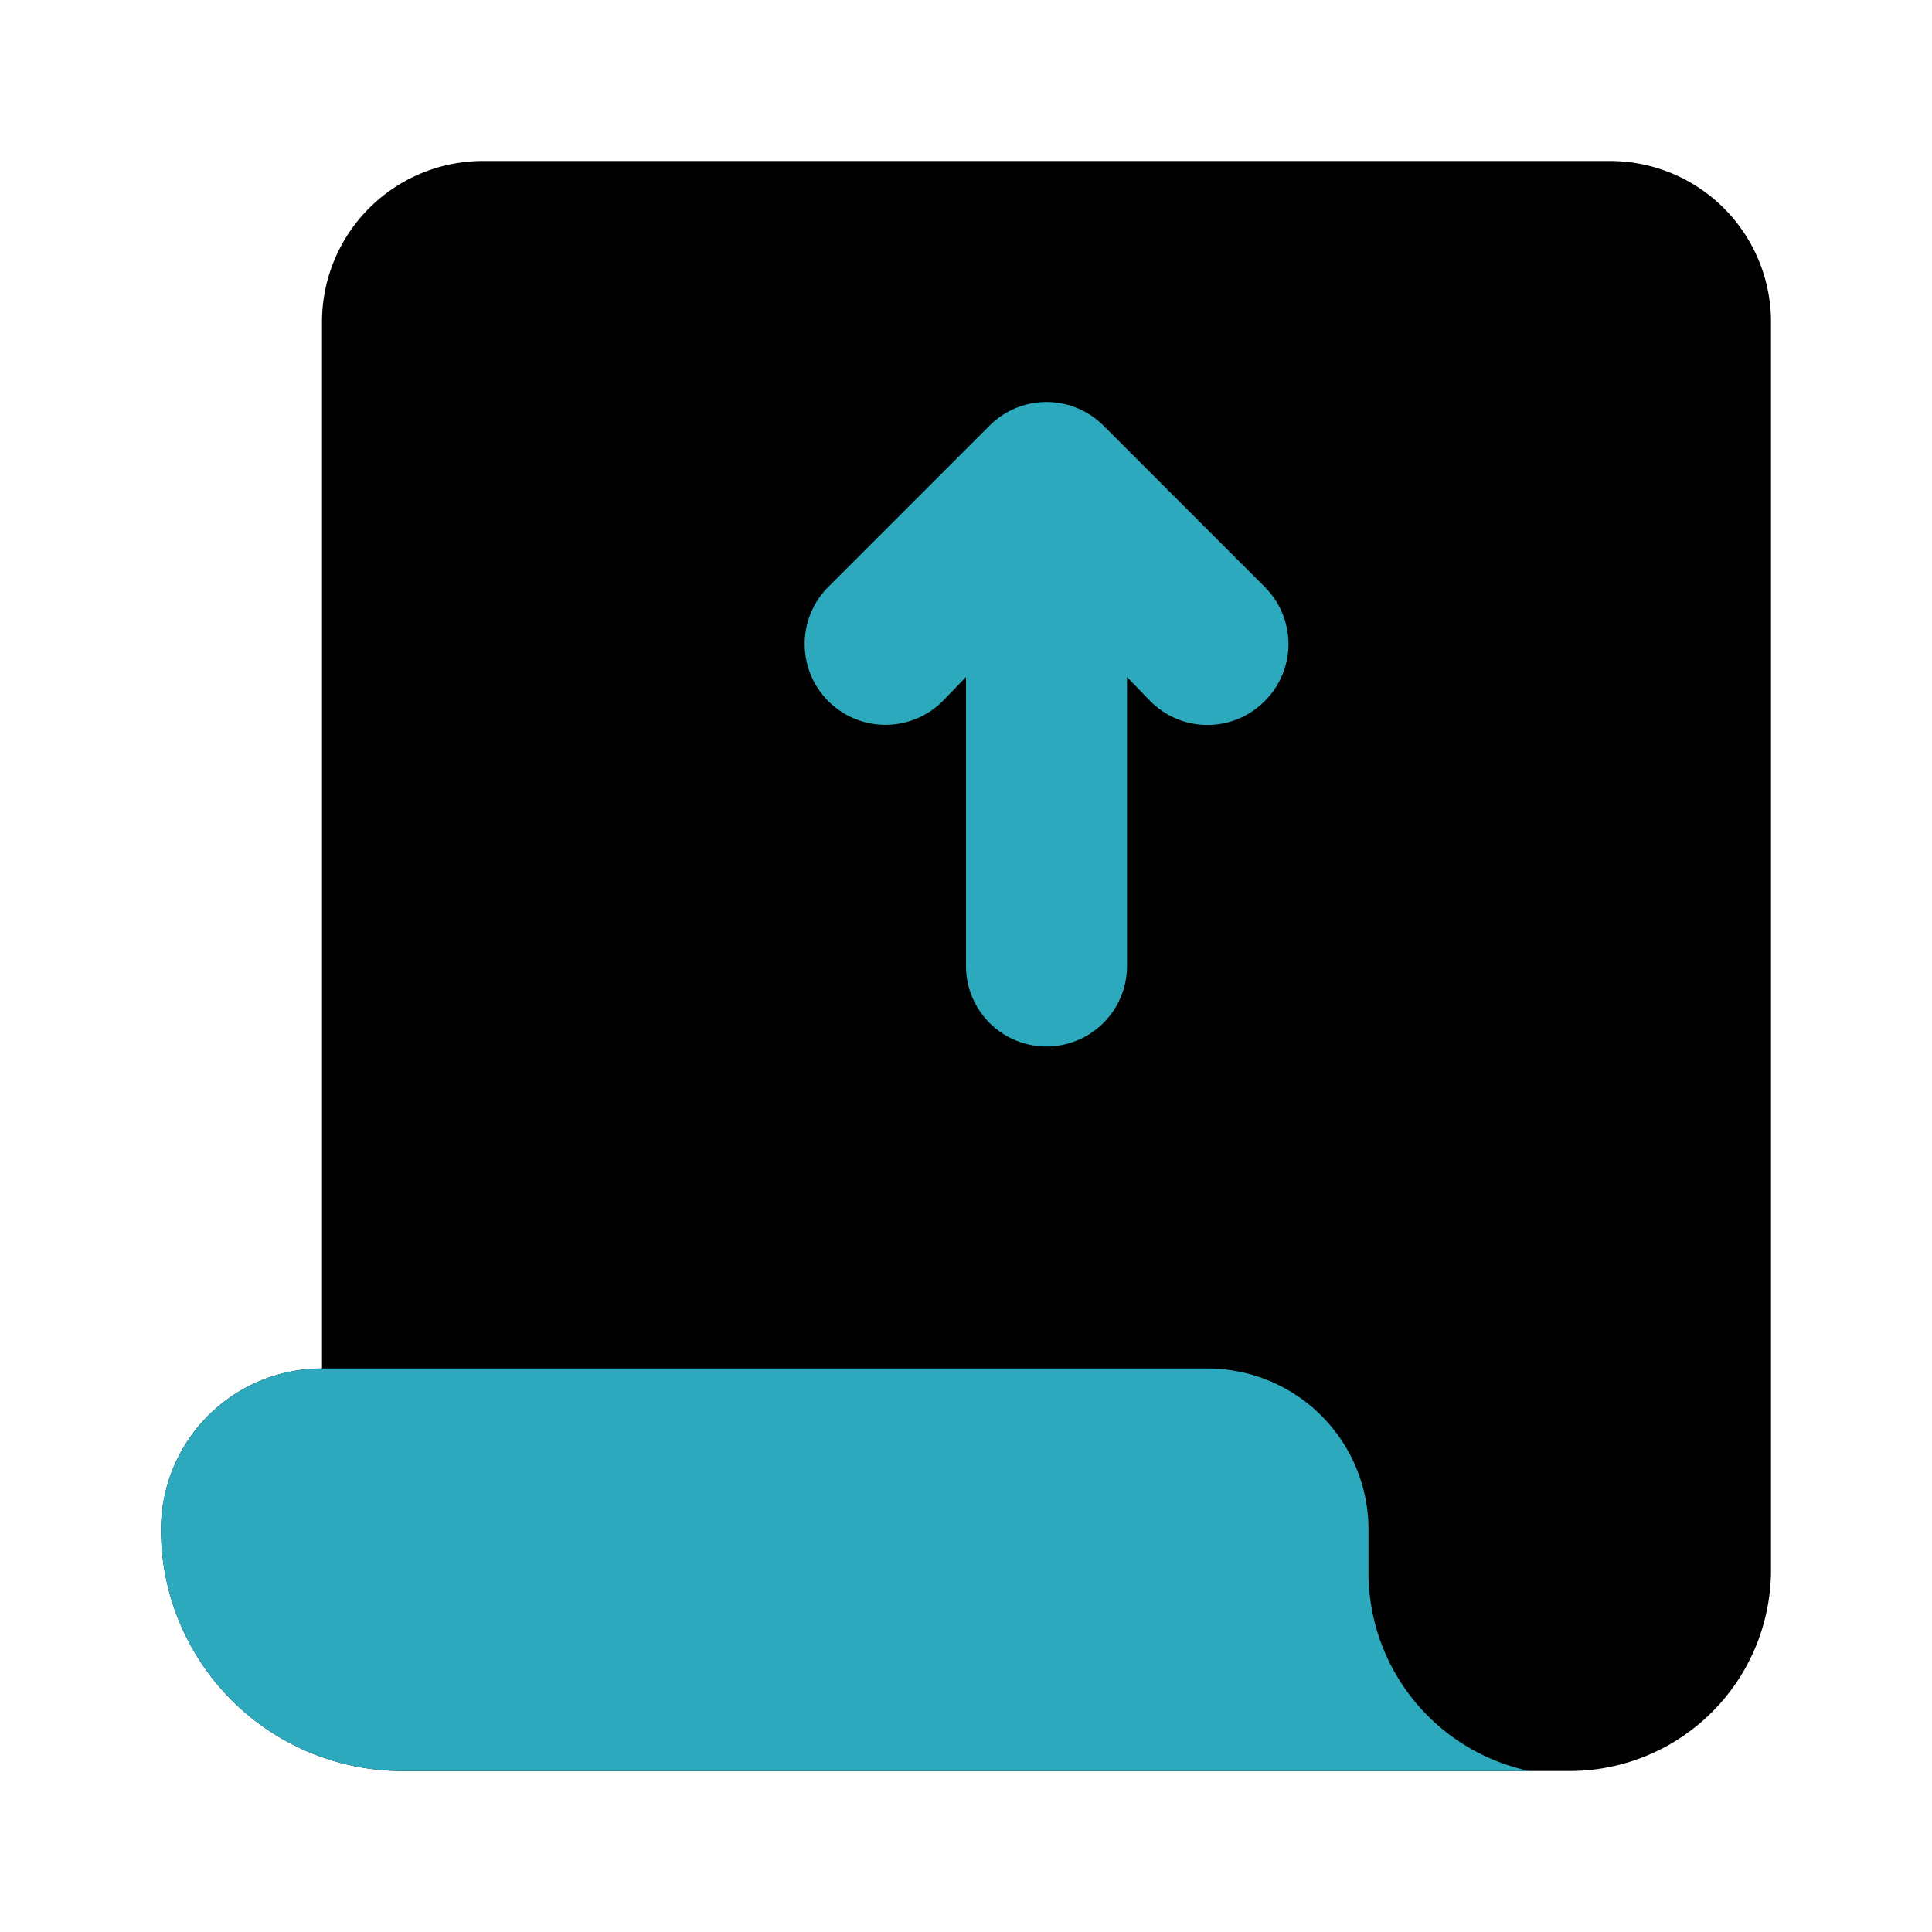
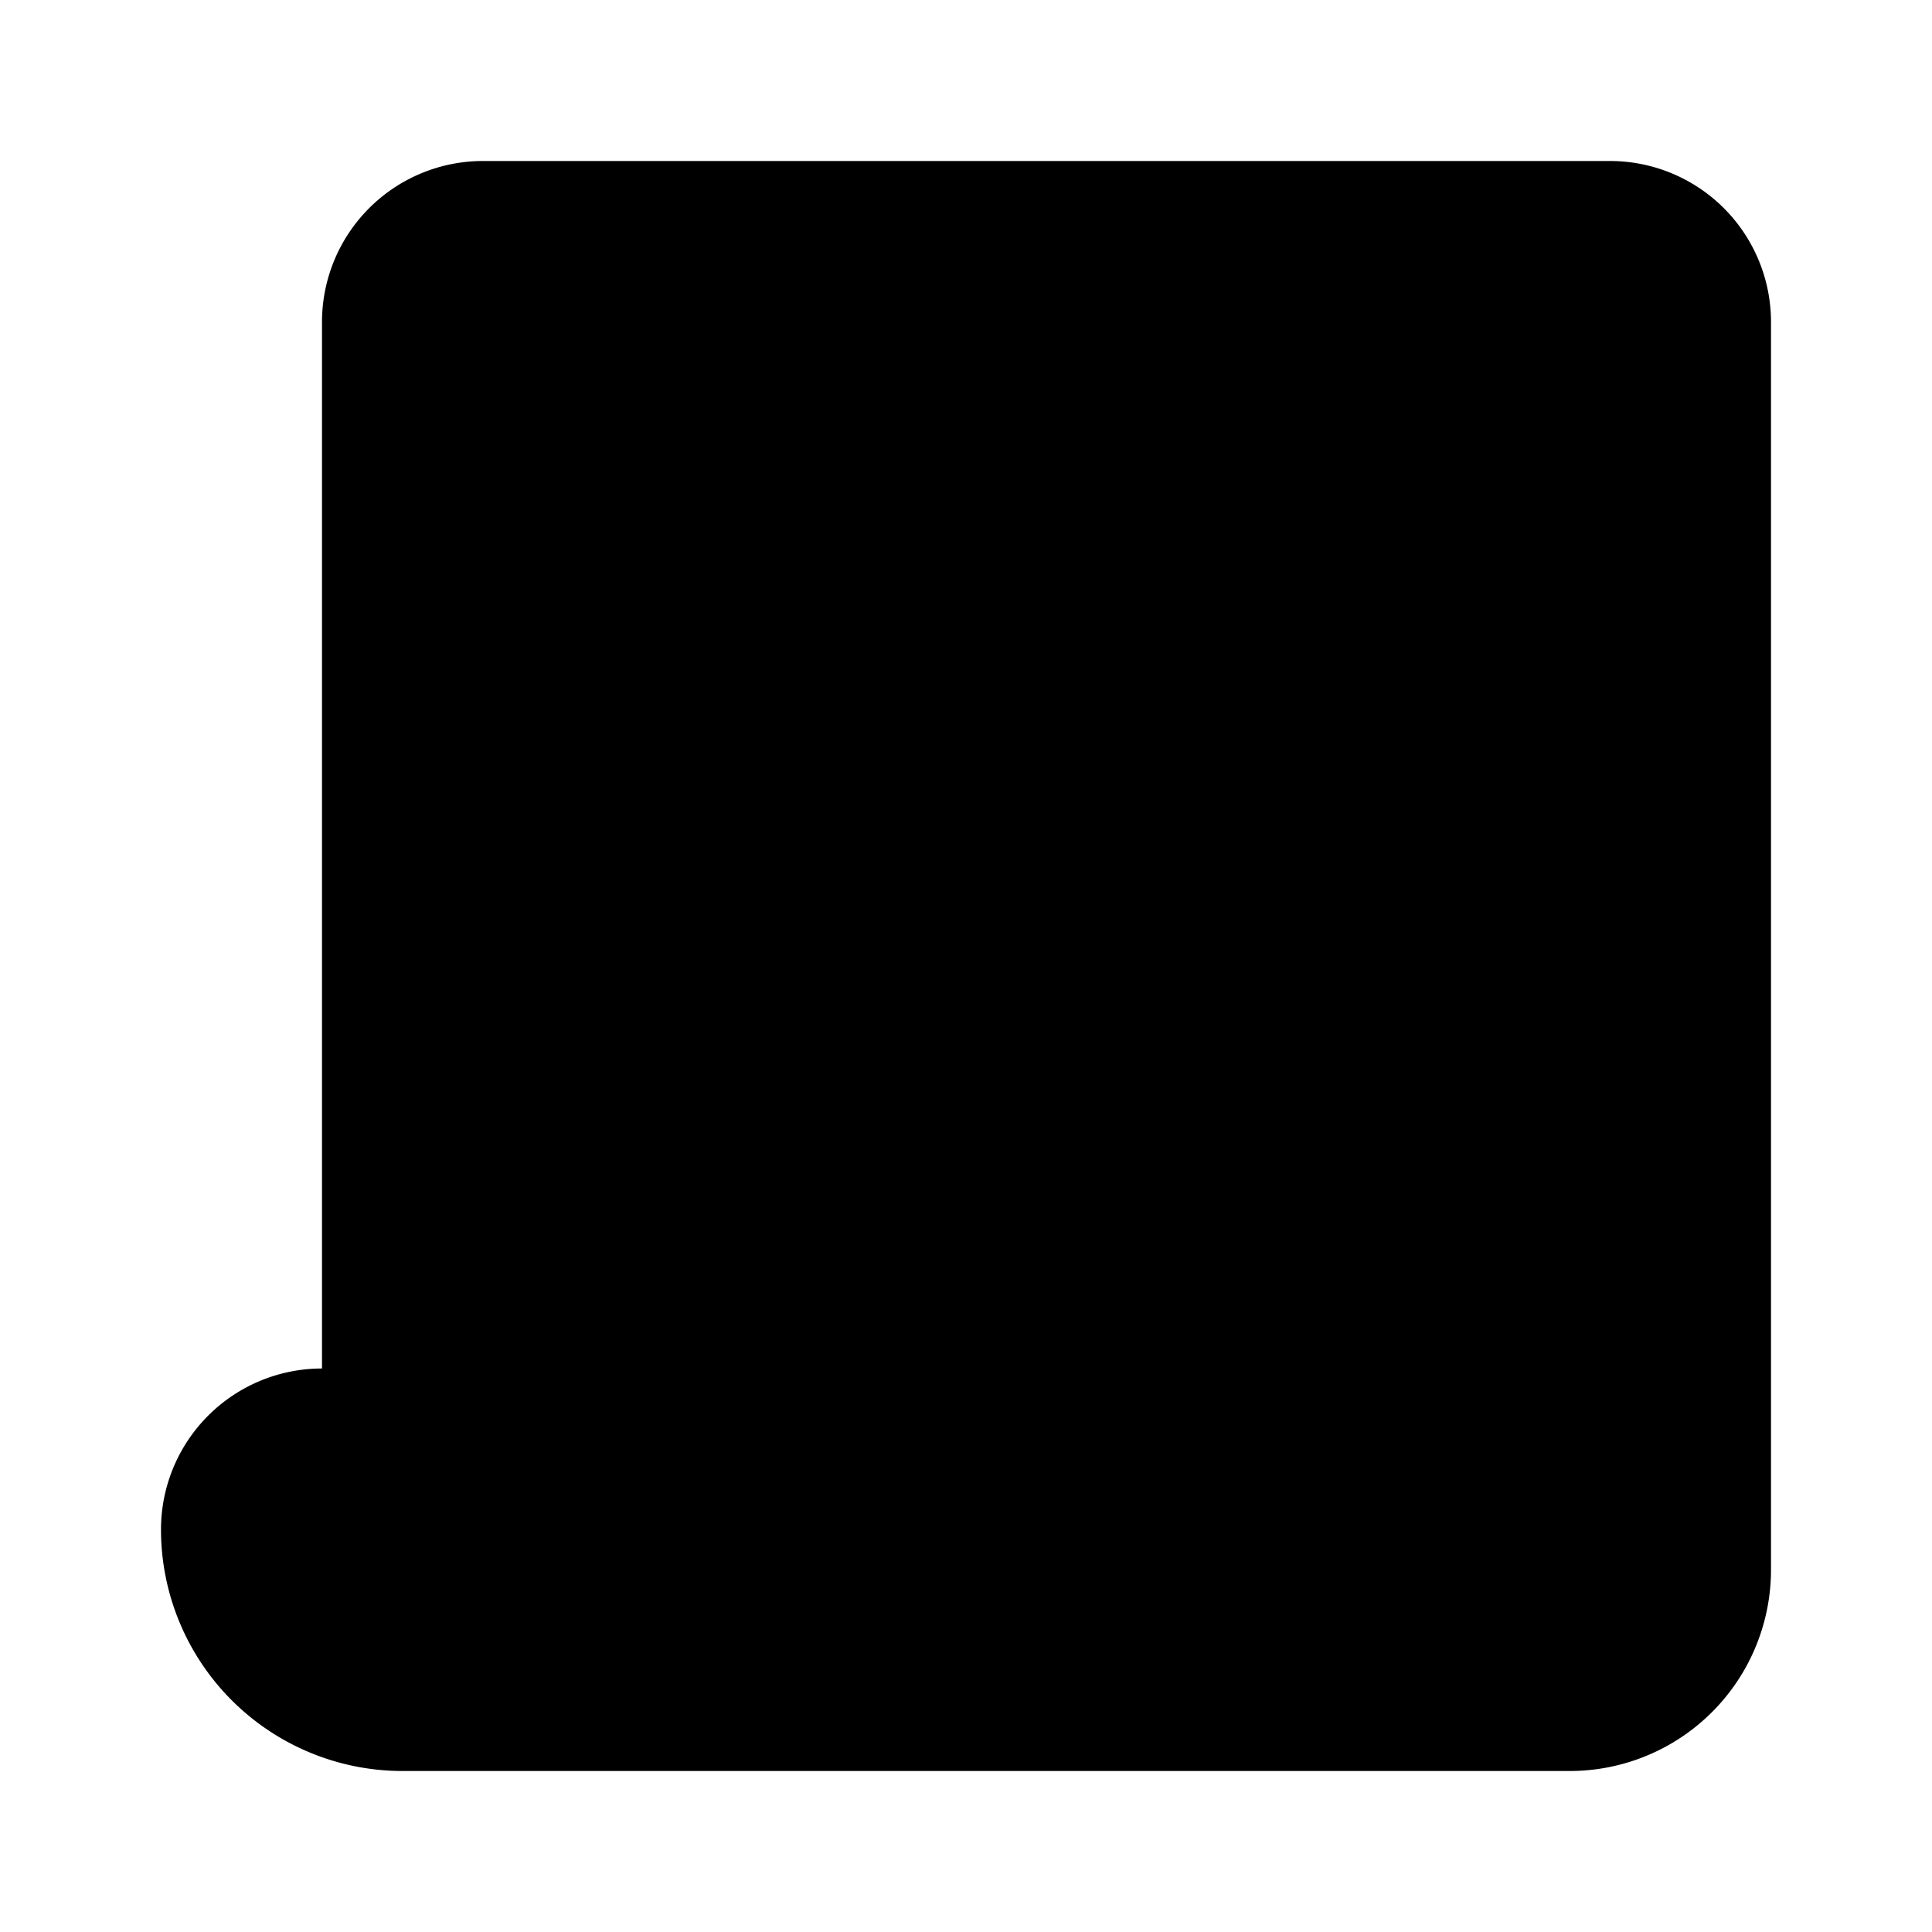
<svg xmlns="http://www.w3.org/2000/svg" fill="#000000" width="800px" height="800px" viewBox="0 0 24 24" id="receipt-up" data-name="Flat Color" class="icon flat-color">
  <path id="primary" d="M20,2H6A2,2,0,0,0,4,4V17H4a2,2,0,0,0-2,2H2a3,3,0,0,0,3,3H19.5A2.5,2.5,0,0,0,22,19.5V4A2,2,0,0,0,20,2Z" style="fill: rgb(0, 0, 0);" />
-   <path id="secondary" d="M19,22v0H5a3,3,0,0,1-3-3H2a2,2,0,0,1,2-2H15a2,2,0,0,1,2,2v.5A2.52,2.52,0,0,0,19,22ZM15.71,7.29l-2-2a1,1,0,0,0-1.42,0l-2,2a1,1,0,0,0,1.42,1.42l.29-.3V12a1,1,0,0,0,2,0V8.41l.29.3a1,1,0,0,0,1.42,0A1,1,0,0,0,15.71,7.29Z" style="fill: rgb(44, 169, 188);" />
</svg>